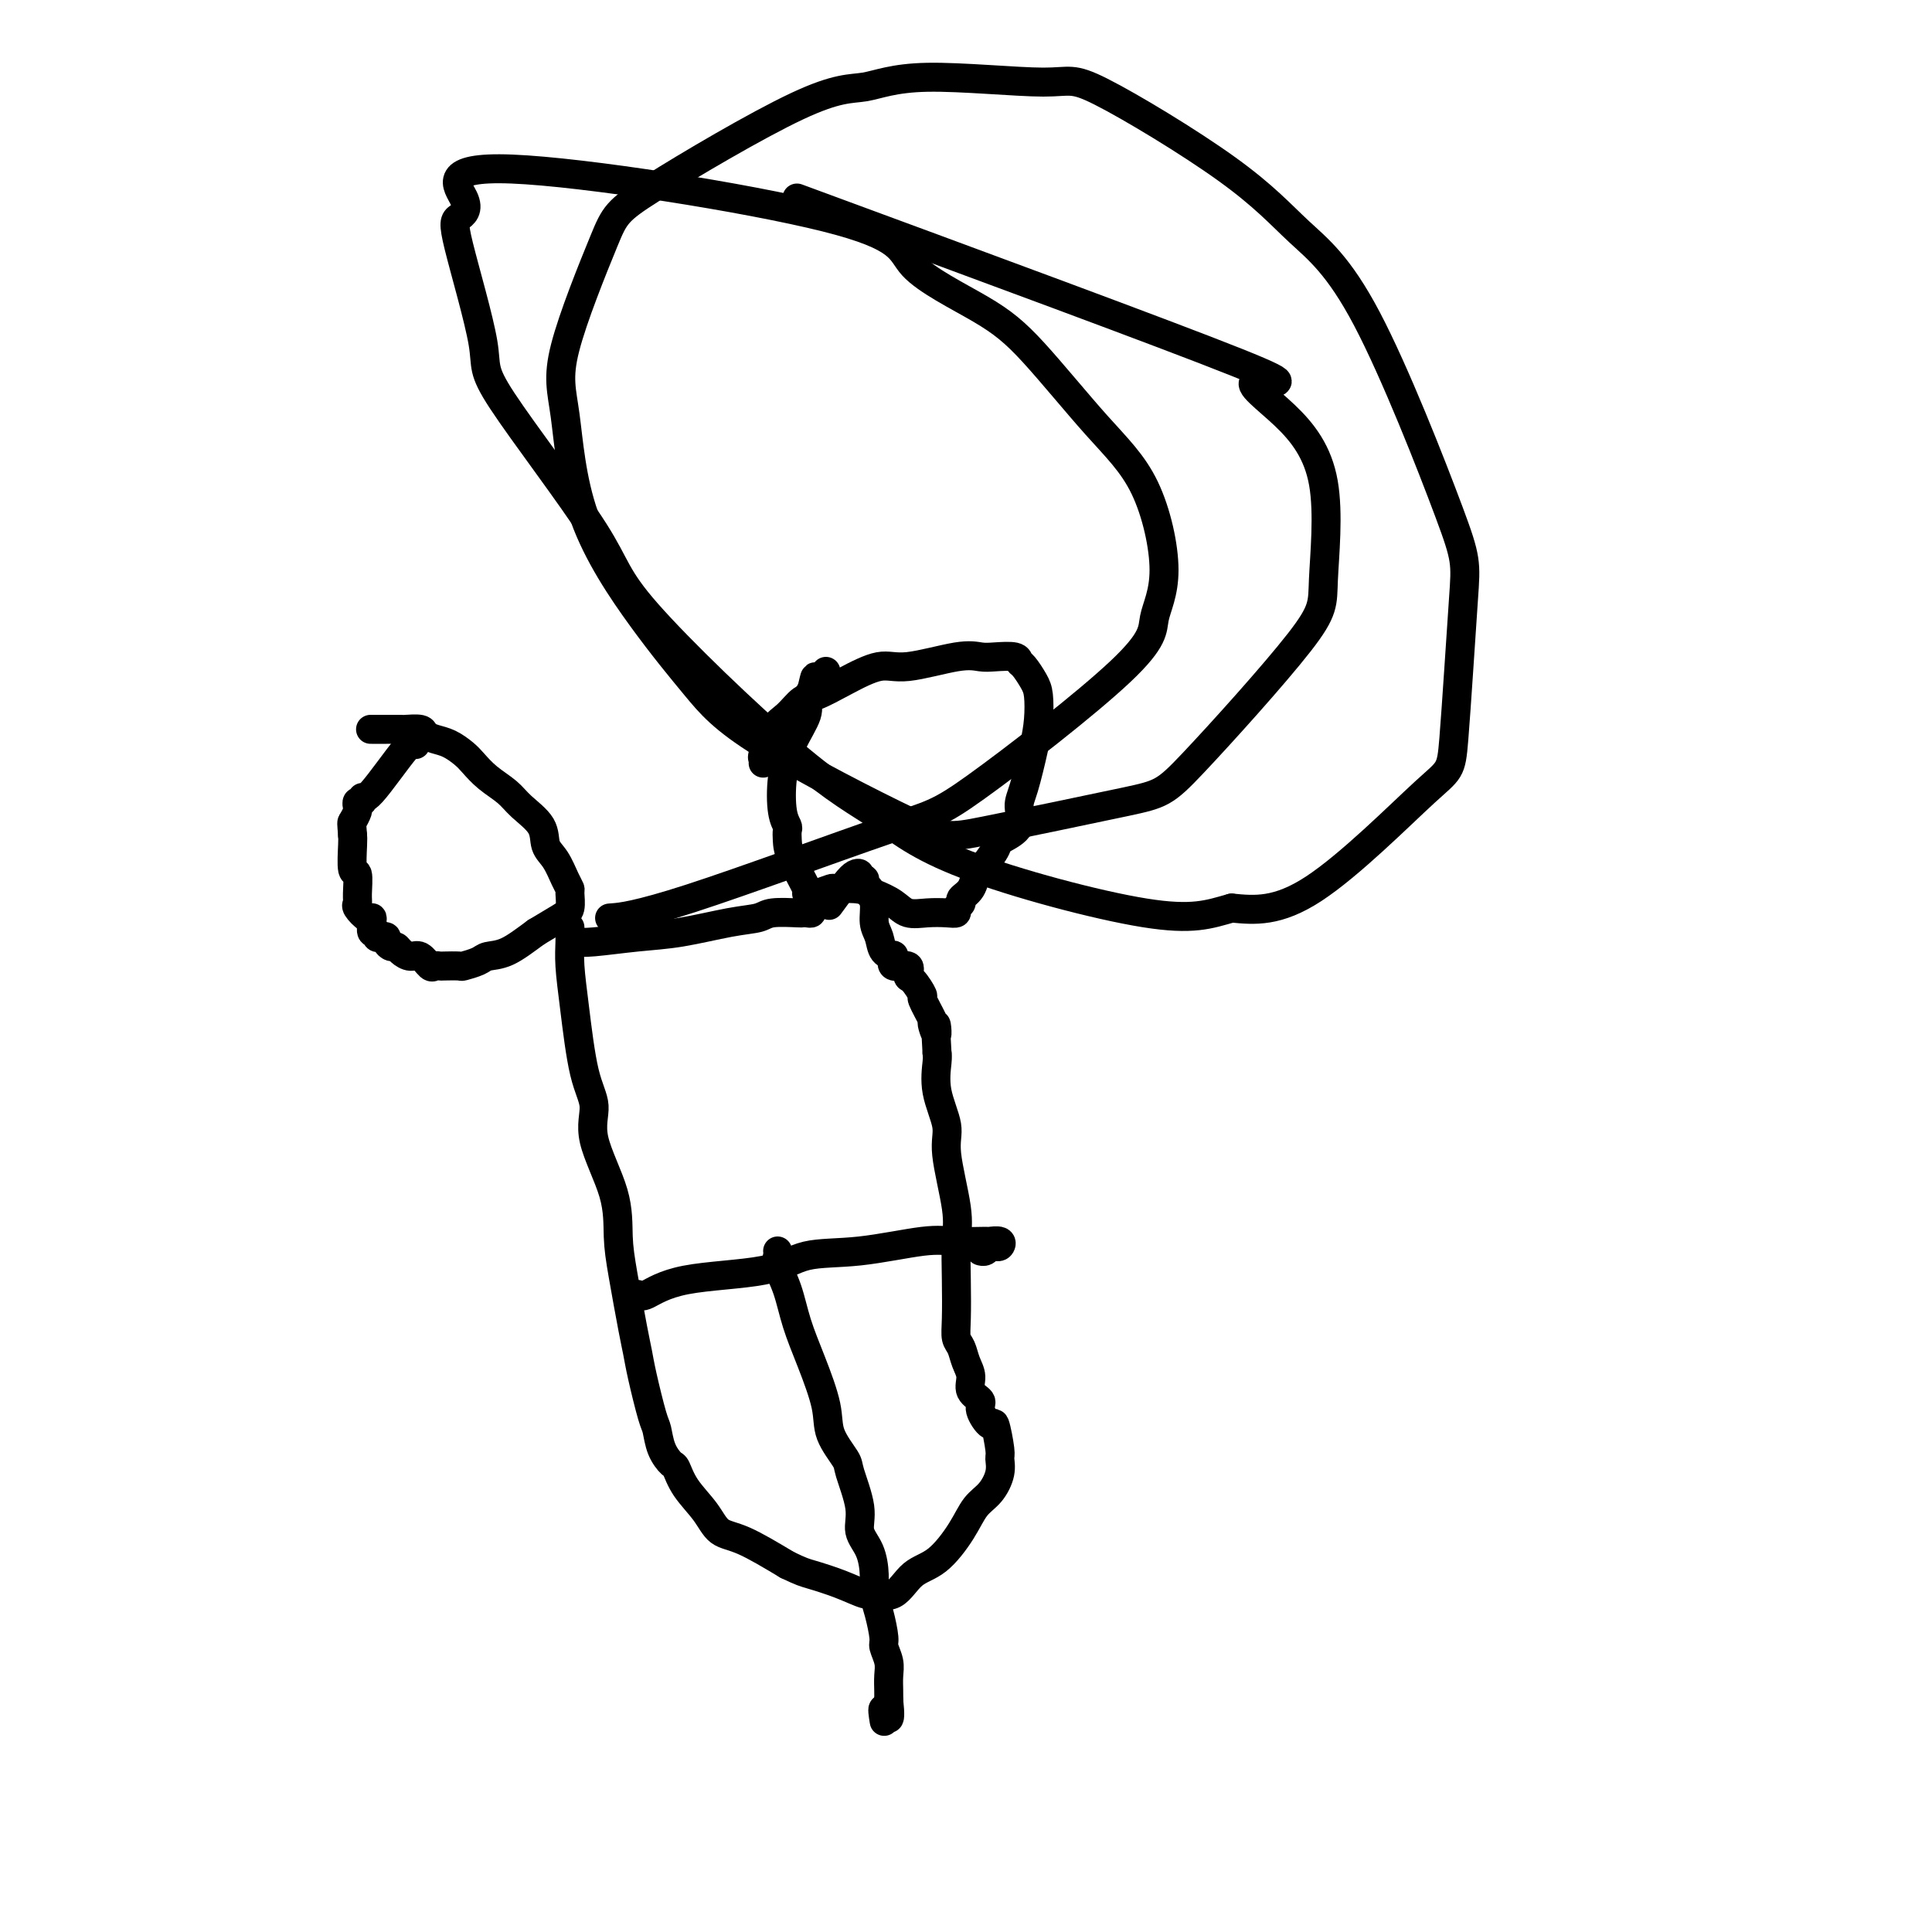
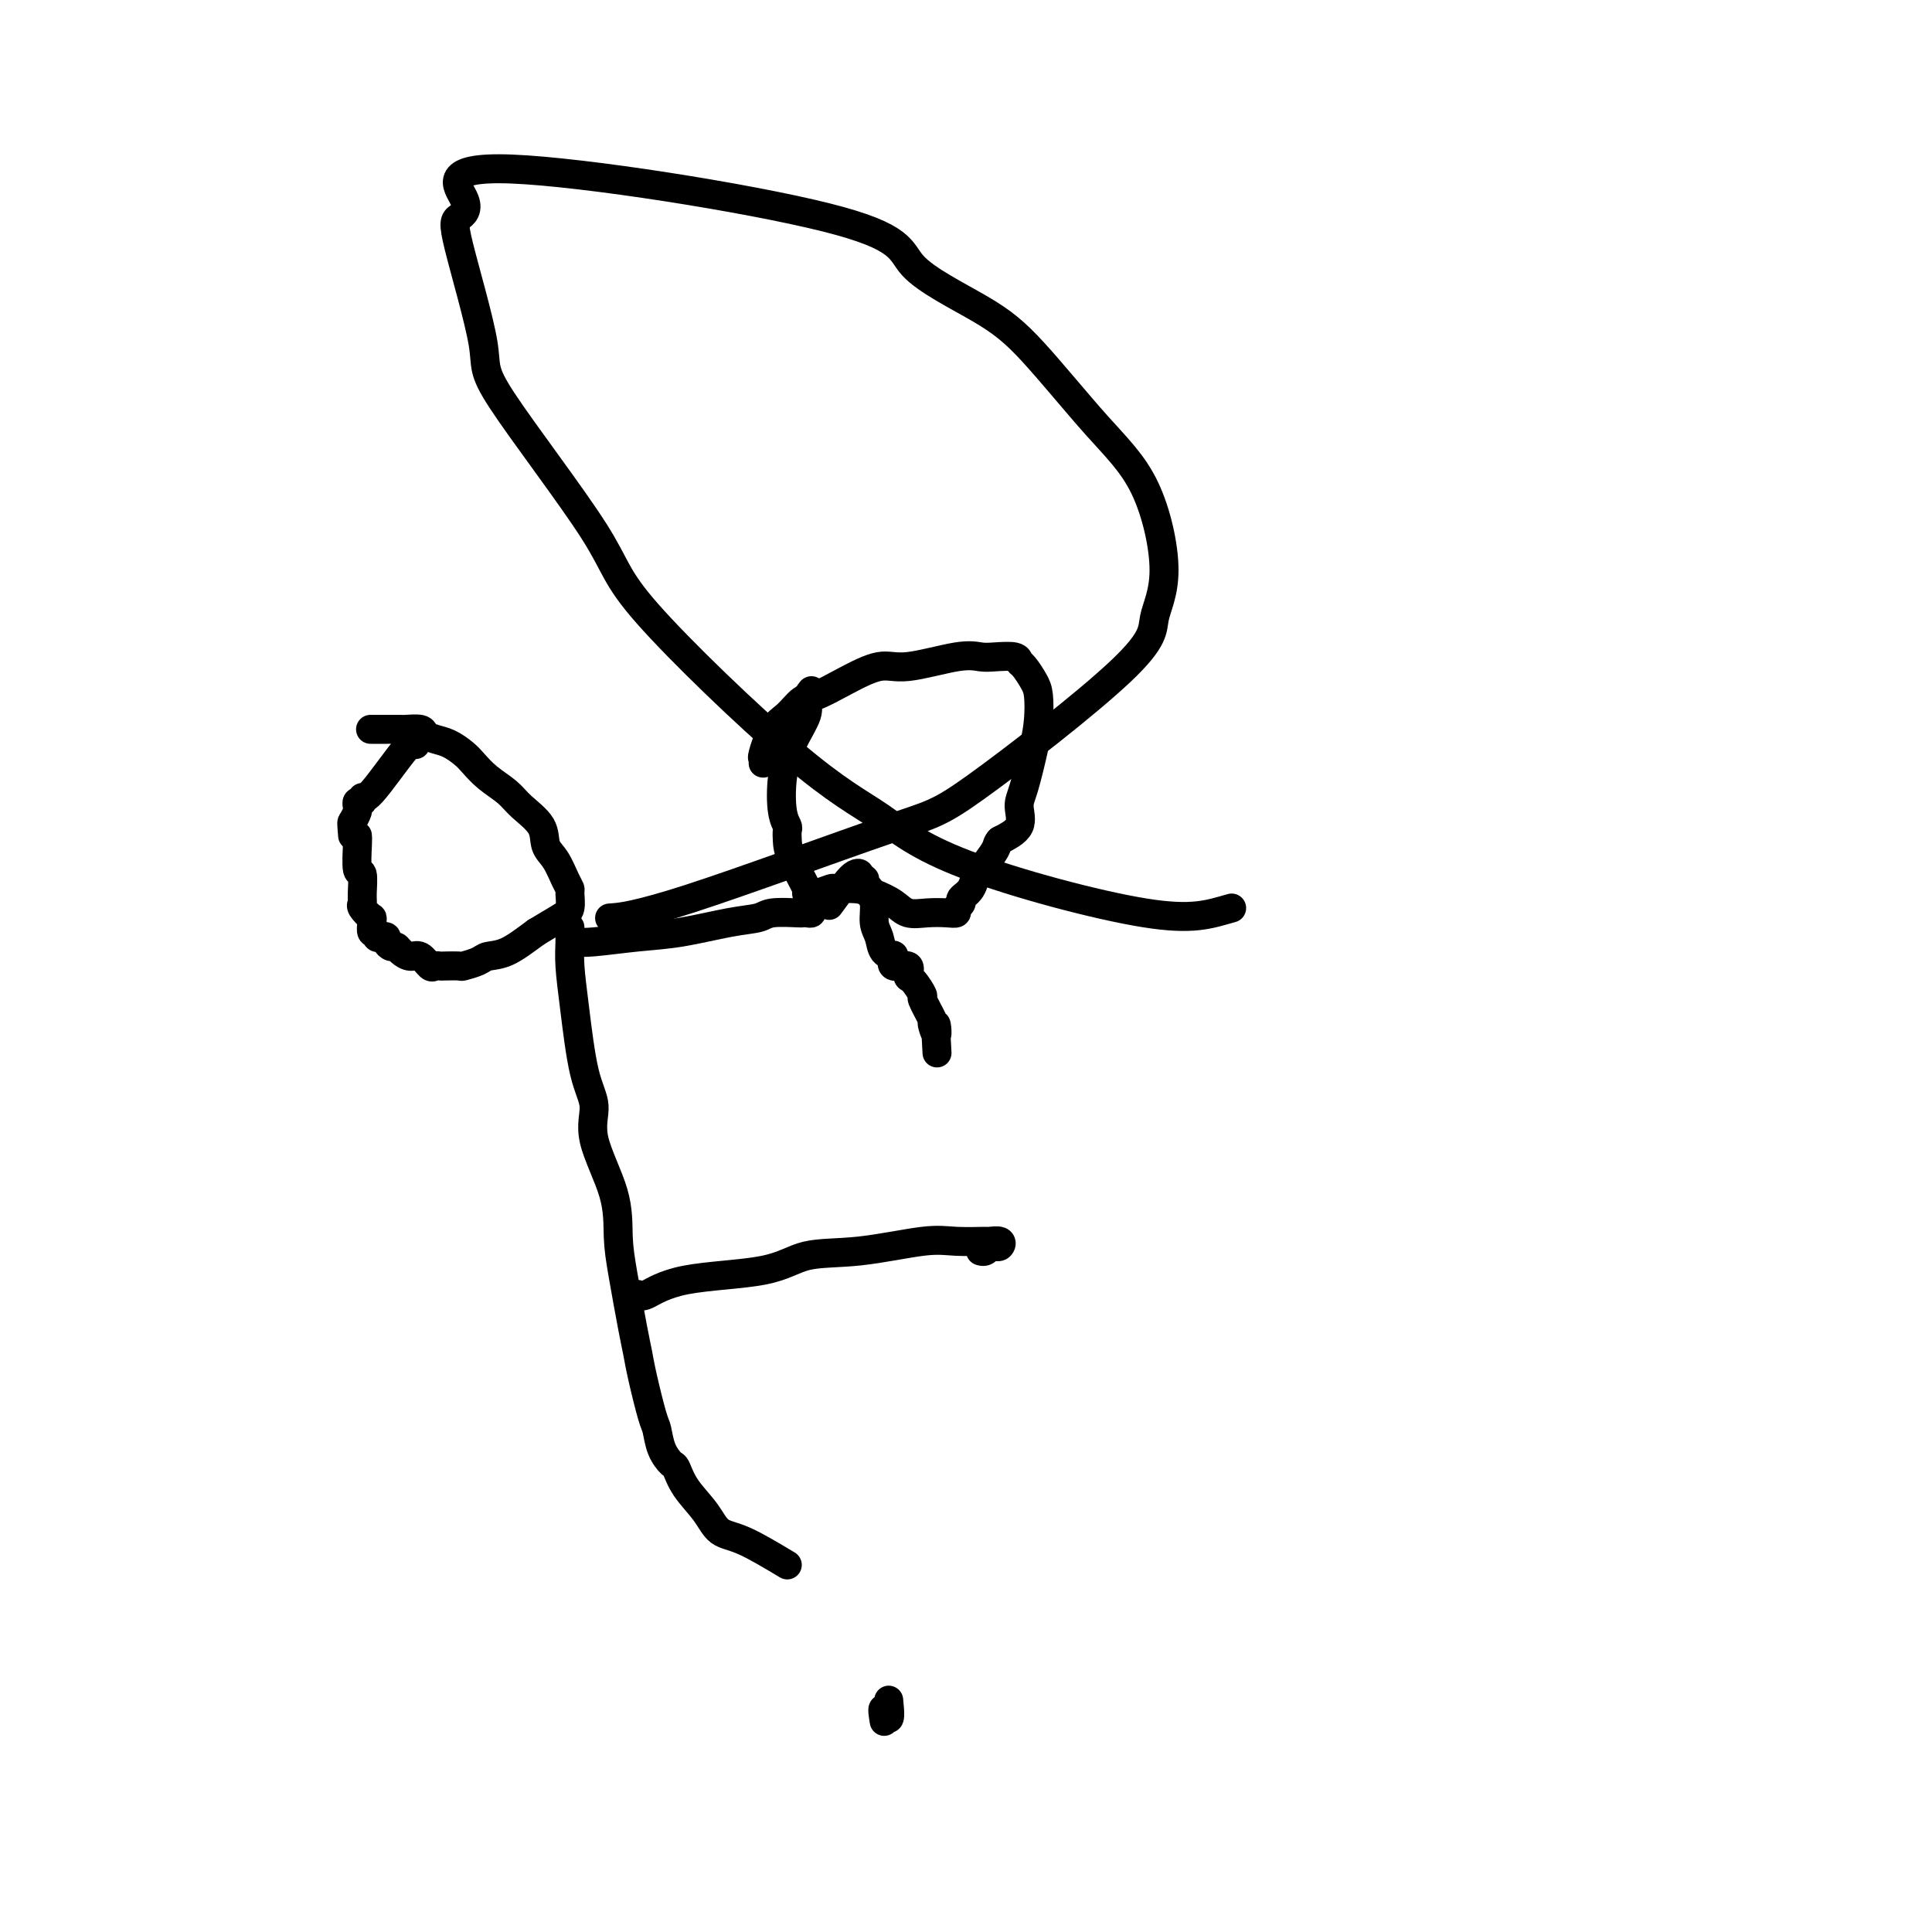
<svg xmlns="http://www.w3.org/2000/svg" viewBox="0 0 400 400" version="1.1">
  <g fill="none" stroke="#000000" stroke-width="6" stroke-linecap="round" stroke-linejoin="round">
    <path d="M77,151c-0.251,-0.000 -0.501,-0.001 0,0c0.501,0.001 1.755,0.003 3,0c1.245,-0.003 2.482,-0.012 3,0c0.518,0.012 0.315,0.044 1,0c0.685,-0.044 2.256,-0.163 3,0c0.744,0.163 0.660,0.609 1,1c0.340,0.391 1.104,0.726 2,1c0.896,0.274 1.924,0.485 3,1c1.076,0.515 2.201,1.333 3,2c0.799,0.667 1.272,1.181 2,2c0.728,0.819 1.710,1.941 3,3c1.290,1.059 2.887,2.053 4,3c1.113,0.947 1.741,1.846 3,3c1.259,1.154 3.150,2.561 4,4c0.850,1.439 0.658,2.908 1,4c0.342,1.092 1.217,1.805 2,3c0.783,1.195 1.474,2.872 2,4c0.526,1.128 0.887,1.708 1,2c0.113,0.292 -0.021,0.295 0,1c0.021,0.705 0.198,2.113 0,3c-0.198,0.887 -0.771,1.253 -2,2c-1.229,0.747 -3.115,1.873 -5,3" />
-     <path d="M111,193c-2.219,1.631 -4.266,3.207 -6,4c-1.734,0.793 -3.155,0.801 -4,1c-0.845,0.199 -1.115,0.589 -2,1c-0.885,0.411 -2.384,0.842 -3,1c-0.616,0.158 -0.349,0.045 -1,0c-0.651,-0.045 -2.219,-0.020 -3,0c-0.781,0.020 -0.775,0.034 -1,0c-0.225,-0.034 -0.680,-0.117 -1,0c-0.320,0.117 -0.506,0.434 -1,0c-0.494,-0.434 -1.298,-1.618 -2,-2c-0.702,-0.382 -1.302,0.038 -2,0c-0.698,-0.038 -1.493,-0.536 -2,-1c-0.507,-0.464 -0.727,-0.895 -1,-1c-0.273,-0.105 -0.599,0.117 -1,0c-0.401,-0.117 -0.877,-0.571 -1,-1c-0.123,-0.429 0.107,-0.831 0,-1c-0.107,-0.169 -0.551,-0.104 -1,0c-0.449,0.104 -0.905,0.248 -1,0c-0.095,-0.248 0.169,-0.888 0,-1c-0.169,-0.112 -0.771,0.303 -1,0c-0.229,-0.303 -0.086,-1.324 0,-2c0.086,-0.676 0.114,-1.008 0,-1c-0.114,0.008 -0.369,0.355 -1,0c-0.631,-0.355 -1.637,-1.411 -2,-2c-0.363,-0.589 -0.083,-0.711 0,-1c0.083,-0.289 -0.030,-0.746 0,-2c0.030,-1.254 0.204,-3.305 0,-4c-0.204,-0.695 -0.786,-0.033 -1,-1c-0.214,-0.967 -0.061,-3.562 0,-5c0.061,-1.438 0.031,-1.719 0,-2" />
+     <path d="M111,193c-2.219,1.631 -4.266,3.207 -6,4c-1.734,0.793 -3.155,0.801 -4,1c-0.845,0.199 -1.115,0.589 -2,1c-0.885,0.411 -2.384,0.842 -3,1c-0.616,0.158 -0.349,0.045 -1,0c-0.651,-0.045 -2.219,-0.020 -3,0c-0.781,0.020 -0.775,0.034 -1,0c-0.225,-0.034 -0.680,-0.117 -1,0c-0.320,0.117 -0.506,0.434 -1,0c-0.494,-0.434 -1.298,-1.618 -2,-2c-0.702,-0.382 -1.302,0.038 -2,0c-0.698,-0.038 -1.493,-0.536 -2,-1c-0.507,-0.464 -0.727,-0.895 -1,-1c-0.273,-0.105 -0.599,0.117 -1,0c-0.401,-0.117 -0.877,-0.571 -1,-1c-0.123,-0.429 0.107,-0.831 0,-1c-0.107,-0.169 -0.551,-0.104 -1,0c-0.449,0.104 -0.905,0.248 -1,0c-0.095,-0.248 0.169,-0.888 0,-1c-0.169,-0.112 -0.771,0.303 -1,0c-0.229,-0.303 -0.086,-1.324 0,-2c0.086,-0.676 0.114,-1.008 0,-1c-0.631,-0.355 -1.637,-1.411 -2,-2c-0.363,-0.589 -0.083,-0.711 0,-1c0.083,-0.289 -0.030,-0.746 0,-2c0.030,-1.254 0.204,-3.305 0,-4c-0.204,-0.695 -0.786,-0.033 -1,-1c-0.214,-0.967 -0.061,-3.562 0,-5c0.061,-1.438 0.031,-1.719 0,-2" />
    <path d="M73,173c-0.215,-2.895 -0.254,-2.631 0,-3c0.254,-0.369 0.799,-1.371 1,-2c0.201,-0.629 0.058,-0.885 0,-1c-0.058,-0.115 -0.030,-0.088 0,0c0.030,0.088 0.062,0.239 0,0c-0.062,-0.239 -0.216,-0.867 0,-1c0.216,-0.133 0.804,0.231 1,0c0.196,-0.231 0.000,-1.056 0,-1c-0.000,0.056 0.196,0.994 2,-1c1.804,-1.994 5.216,-6.922 7,-9c1.784,-2.078 1.938,-1.308 2,-1c0.062,0.308 0.031,0.154 0,0" />
    <path d="M158,158c0.042,-0.443 0.084,-0.886 0,-1c-0.084,-0.114 -0.292,0.101 0,-1c0.292,-1.101 1.086,-3.519 2,-5c0.914,-1.481 1.949,-2.027 3,-3c1.051,-0.973 2.120,-2.374 3,-3c0.880,-0.626 1.572,-0.476 3,-1c1.428,-0.524 3.593,-1.720 6,-3c2.407,-1.280 5.055,-2.644 7,-3c1.945,-0.356 3.187,0.296 6,0c2.813,-0.296 7.198,-1.540 10,-2c2.802,-0.460 4.021,-0.136 5,0c0.979,0.136 1.719,0.084 3,0c1.281,-0.084 3.103,-0.201 4,0c0.897,0.201 0.868,0.720 1,1c0.132,0.280 0.426,0.321 1,1c0.574,0.679 1.430,1.995 2,3c0.570,1.005 0.856,1.699 1,3c0.144,1.301 0.147,3.209 0,5c-0.147,1.791 -0.443,3.466 -1,6c-0.557,2.534 -1.376,5.927 -2,8c-0.624,2.073 -1.053,2.827 -1,4c0.053,1.173 0.586,2.764 0,4c-0.586,1.236 -2.293,2.118 -4,3" />
    <path d="M207,174c-0.678,0.680 -0.371,0.879 -1,2c-0.629,1.121 -2.192,3.165 -3,4c-0.808,0.835 -0.862,0.461 -1,1c-0.138,0.539 -0.362,1.990 -1,3c-0.638,1.010 -1.692,1.577 -2,2c-0.308,0.423 0.130,0.701 0,1c-0.130,0.299 -0.829,0.617 -1,1c-0.171,0.383 0.184,0.829 0,1c-0.184,0.171 -0.909,0.068 -2,0c-1.091,-0.068 -2.548,-0.099 -4,0c-1.452,0.099 -2.897,0.328 -4,0c-1.103,-0.328 -1.862,-1.213 -3,-2c-1.138,-0.787 -2.655,-1.475 -4,-2c-1.345,-0.525 -2.518,-0.887 -4,-1c-1.482,-0.113 -3.271,0.022 -4,0c-0.729,-0.022 -0.396,-0.202 -1,0c-0.604,0.202 -2.145,0.788 -3,1c-0.855,0.212 -1.024,0.052 -1,0c0.024,-0.052 0.241,0.005 0,0c-0.241,-0.005 -0.941,-0.071 -1,0c-0.059,0.071 0.521,0.280 0,-1c-0.521,-1.280 -2.143,-4.047 -3,-6c-0.857,-1.953 -0.949,-3.090 -1,-4c-0.051,-0.910 -0.062,-1.592 0,-2c0.062,-0.408 0.196,-0.542 0,-1c-0.196,-0.458 -0.722,-1.239 -1,-3c-0.278,-1.761 -0.306,-4.502 0,-7c0.306,-2.498 0.948,-4.752 2,-7c1.052,-2.248 2.514,-4.490 3,-6c0.486,-1.510 -0.004,-2.289 0,-3c0.004,-0.711 0.502,-1.356 1,-2" />
-     <path d="M168,143c1.033,-4.332 0.617,-2.664 1,-2c0.383,0.664 1.567,0.322 2,0c0.433,-0.322 0.117,-0.625 0,-1c-0.117,-0.375 -0.033,-0.821 0,-1c0.033,-0.179 0.017,-0.089 0,0" />
    <path d="M118,192c0.019,0.882 0.038,1.763 0,3c-0.038,1.237 -0.133,2.828 0,5c0.133,2.172 0.495,4.924 1,9c0.505,4.076 1.154,9.477 2,13c0.846,3.523 1.889,5.167 2,7c0.111,1.833 -0.710,3.856 0,7c0.710,3.144 2.950,7.411 4,11c1.050,3.589 0.910,6.500 1,9c0.090,2.500 0.409,4.589 1,8c0.591,3.411 1.454,8.144 2,11c0.546,2.856 0.775,3.835 1,5c0.225,1.165 0.445,2.516 1,5c0.555,2.484 1.444,6.102 2,8c0.556,1.898 0.780,2.075 1,3c0.220,0.925 0.436,2.599 1,4c0.564,1.401 1.476,2.529 2,3c0.524,0.471 0.660,0.284 1,1c0.340,0.716 0.884,2.336 2,4c1.116,1.664 2.804,3.374 4,5c1.196,1.626 1.899,3.169 3,4c1.101,0.831 2.600,0.952 5,2c2.400,1.048 5.700,3.024 9,5" />
-     <path d="M163,324c3.010,1.448 3.537,1.569 5,2c1.463,0.431 3.864,1.174 6,2c2.136,0.826 4.009,1.735 5,2c0.991,0.265 1.101,-0.115 2,0c0.899,0.115 2.586,0.726 4,0c1.414,-0.726 2.556,-2.787 4,-4c1.444,-1.213 3.189,-1.577 5,-3c1.811,-1.423 3.686,-3.905 5,-6c1.314,-2.095 2.066,-3.803 3,-5c0.934,-1.197 2.051,-1.881 3,-3c0.949,-1.119 1.731,-2.672 2,-4c0.269,-1.328 0.026,-2.432 0,-3c-0.026,-0.568 0.167,-0.599 0,-2c-0.167,-1.401 -0.694,-4.170 -1,-5c-0.306,-0.830 -0.393,0.280 -1,0c-0.607,-0.280 -1.735,-1.950 -2,-3c-0.265,-1.050 0.333,-1.478 0,-2c-0.333,-0.522 -1.595,-1.136 -2,-2c-0.405,-0.864 0.049,-1.978 0,-3c-0.049,-1.022 -0.601,-1.954 -1,-3c-0.399,-1.046 -0.643,-2.208 -1,-3c-0.357,-0.792 -0.825,-1.216 -1,-2c-0.175,-0.784 -0.055,-1.928 0,-4c0.055,-2.072 0.045,-5.072 0,-8c-0.045,-2.928 -0.125,-5.782 0,-8c0.125,-2.218 0.454,-3.799 0,-7c-0.454,-3.201 -1.691,-8.024 -2,-11c-0.309,-2.976 0.309,-4.107 0,-6c-0.309,-1.893 -1.545,-4.548 -2,-7c-0.455,-2.452 -0.130,-4.701 0,-6c0.130,-1.299 0.065,-1.650 0,-2" />
    <path d="M194,218c-0.549,-9.292 0.079,-5.023 0,-4c-0.079,1.023 -0.865,-1.201 -1,-2c-0.135,-0.799 0.380,-0.173 0,-1c-0.380,-0.827 -1.654,-3.105 -2,-4c-0.346,-0.895 0.236,-0.406 0,-1c-0.236,-0.594 -1.289,-2.272 -2,-3c-0.711,-0.728 -1.081,-0.507 -1,-1c0.081,-0.493 0.612,-1.701 0,-2c-0.612,-0.299 -2.367,0.311 -3,0c-0.633,-0.311 -0.144,-1.543 0,-2c0.144,-0.457 -0.056,-0.141 0,0c0.056,0.141 0.370,0.105 0,0c-0.370,-0.105 -1.424,-0.280 -2,-1c-0.576,-0.720 -0.675,-1.986 -1,-3c-0.325,-1.014 -0.876,-1.777 -1,-3c-0.124,-1.223 0.178,-2.906 0,-4c-0.178,-1.094 -0.836,-1.599 -1,-2c-0.164,-0.401 0.167,-0.700 0,-1c-0.167,-0.300 -0.832,-0.603 -1,-1c-0.168,-0.397 0.161,-0.887 0,-1c-0.161,-0.113 -0.811,0.153 -1,0c-0.189,-0.153 0.082,-0.723 0,-1c-0.082,-0.277 -0.517,-0.260 -1,0c-0.483,0.260 -1.015,0.762 -2,2c-0.985,1.238 -2.424,3.211 -3,4c-0.576,0.789 -0.288,0.395 0,0" />
    <path d="M132,268c0.369,0.302 0.738,0.605 2,0c1.262,-0.605 3.418,-2.117 8,-3c4.582,-0.883 11.591,-1.137 16,-2c4.409,-0.863 6.219,-2.337 9,-3c2.781,-0.663 6.533,-0.517 11,-1c4.467,-0.483 9.649,-1.594 13,-2c3.351,-0.406 4.870,-0.105 7,0c2.130,0.105 4.869,0.014 6,0c1.131,-0.014 0.654,0.048 1,0c0.346,-0.048 1.516,-0.205 2,0c0.484,0.205 0.284,0.773 0,1c-0.284,0.227 -0.650,0.113 -1,0c-0.350,-0.113 -0.682,-0.227 -1,0c-0.318,0.227 -0.621,0.793 -1,1c-0.379,0.207 -0.833,0.056 -1,0c-0.167,-0.056 -0.048,-0.016 0,0c0.048,0.016 0.024,0.008 0,0" />
-     <path d="M161,259c0.049,0.304 0.098,0.608 0,1c-0.098,0.392 -0.345,0.873 0,2c0.345,1.127 1.280,2.901 2,5c0.720,2.099 1.223,4.524 2,7c0.777,2.476 1.828,5.005 3,8c1.172,2.995 2.466,6.457 3,9c0.534,2.543 0.309,4.168 1,6c0.691,1.832 2.297,3.871 3,5c0.703,1.129 0.504,1.348 1,3c0.496,1.652 1.687,4.738 2,7c0.313,2.262 -0.253,3.698 0,5c0.253,1.302 1.326,2.468 2,4c0.674,1.532 0.950,3.431 1,5c0.050,1.569 -0.126,2.808 0,4c0.126,1.192 0.556,2.339 1,4c0.444,1.661 0.904,3.838 1,5c0.096,1.162 -0.170,1.309 0,2c0.170,0.691 0.778,1.928 1,3c0.222,1.072 0.060,1.981 0,3c-0.060,1.019 -0.017,2.148 0,3c0.017,0.852 0.009,1.426 0,2" />
    <path d="M184,352c0.702,6.520 -0.544,2.820 -1,2c-0.456,-0.820 -0.123,1.241 0,2c0.123,0.759 0.035,0.217 0,0c-0.035,-0.217 -0.018,-0.108 0,0" />
    <path d="M119,195c0.875,0.098 1.750,0.195 4,0c2.250,-0.195 5.873,-0.683 9,-1c3.127,-0.317 5.756,-0.463 9,-1c3.244,-0.537 7.103,-1.464 10,-2c2.897,-0.536 4.831,-0.680 6,-1c1.169,-0.320 1.571,-0.817 3,-1c1.429,-0.183 3.885,-0.052 5,0c1.115,0.052 0.890,0.024 1,0c0.110,-0.024 0.555,-0.045 1,0c0.445,0.045 0.890,0.156 1,0c0.110,-0.156 -0.115,-0.578 0,-1c0.115,-0.422 0.569,-0.844 1,-1c0.431,-0.156 0.837,-0.044 1,0c0.163,0.044 0.081,0.022 0,0" />
-     <path d="M165,41c38.125,14.055 76.250,28.111 91,34c14.750,5.889 6.126,3.613 4,4c-2.126,0.387 2.248,3.438 6,7c3.752,3.562 6.883,7.636 8,14c1.117,6.364 0.220,15.019 0,20c-0.220,4.981 0.235,6.290 -5,13c-5.235,6.710 -16.162,18.823 -22,25c-5.838,6.177 -6.588,6.419 -14,8c-7.412,1.581 -21.487,4.500 -29,6c-7.513,1.500 -8.464,1.583 -16,-2c-7.536,-3.583 -21.657,-10.830 -30,-16c-8.343,-5.170 -10.908,-8.264 -14,-12c-3.092,-3.736 -6.710,-8.113 -11,-14c-4.290,-5.887 -9.251,-13.282 -12,-21c-2.749,-7.718 -3.284,-15.757 -4,-21c-0.716,-5.243 -1.612,-7.690 0,-14c1.612,-6.310 5.733,-16.484 8,-22c2.267,-5.516 2.681,-6.373 10,-11c7.319,-4.627 21.544,-13.025 30,-17c8.456,-3.975 11.142,-3.527 14,-4c2.858,-0.473 5.886,-1.866 13,-2c7.114,-0.134 18.313,0.992 24,1c5.687,0.008 5.860,-1.102 12,2c6.140,3.102 18.246,10.417 26,16c7.754,5.583 11.157,9.434 15,13c3.843,3.566 8.127,6.846 14,18c5.873,11.154 13.337,30.180 17,40c3.663,9.820 3.526,10.432 3,18c-0.526,7.568 -1.440,22.090 -2,29c-0.560,6.910 -0.766,6.206 -6,11c-5.234,4.794 -15.495,15.084 -23,20c-7.505,4.916 -12.252,4.458 -17,4" />
    <path d="M255,188c-4.709,1.316 -7.981,2.605 -18,1c-10.019,-1.605 -26.786,-6.103 -37,-10c-10.214,-3.897 -13.874,-7.194 -18,-10c-4.126,-2.806 -8.719,-5.120 -18,-13c-9.281,-7.880 -23.251,-21.326 -30,-29c-6.749,-7.674 -6.277,-9.575 -11,-17c-4.723,-7.425 -14.643,-20.375 -19,-27c-4.357,-6.625 -3.153,-6.926 -4,-12c-0.847,-5.074 -3.745,-14.920 -5,-20c-1.255,-5.080 -0.866,-5.395 0,-6c0.866,-0.605 2.210,-1.500 1,-4c-1.210,-2.500 -4.974,-6.604 10,-6c14.974,0.604 48.686,5.914 65,10c16.314,4.086 15.230,6.946 18,10c2.770,3.054 9.393,6.302 14,9c4.607,2.698 7.198,4.846 11,9c3.802,4.154 8.814,10.315 13,15c4.186,4.685 7.547,7.893 10,13c2.453,5.107 3.997,12.113 4,17c0.003,4.887 -1.534,7.656 -2,10c-0.466,2.344 0.140,4.264 -7,11c-7.140,6.736 -22.027,18.288 -30,24c-7.973,5.712 -9.034,5.582 -19,9c-9.966,3.418 -28.837,10.382 -40,14c-11.163,3.618 -14.618,3.891 -16,4c-1.382,0.109 -0.691,0.055 0,0" />
  </g>
</svg>